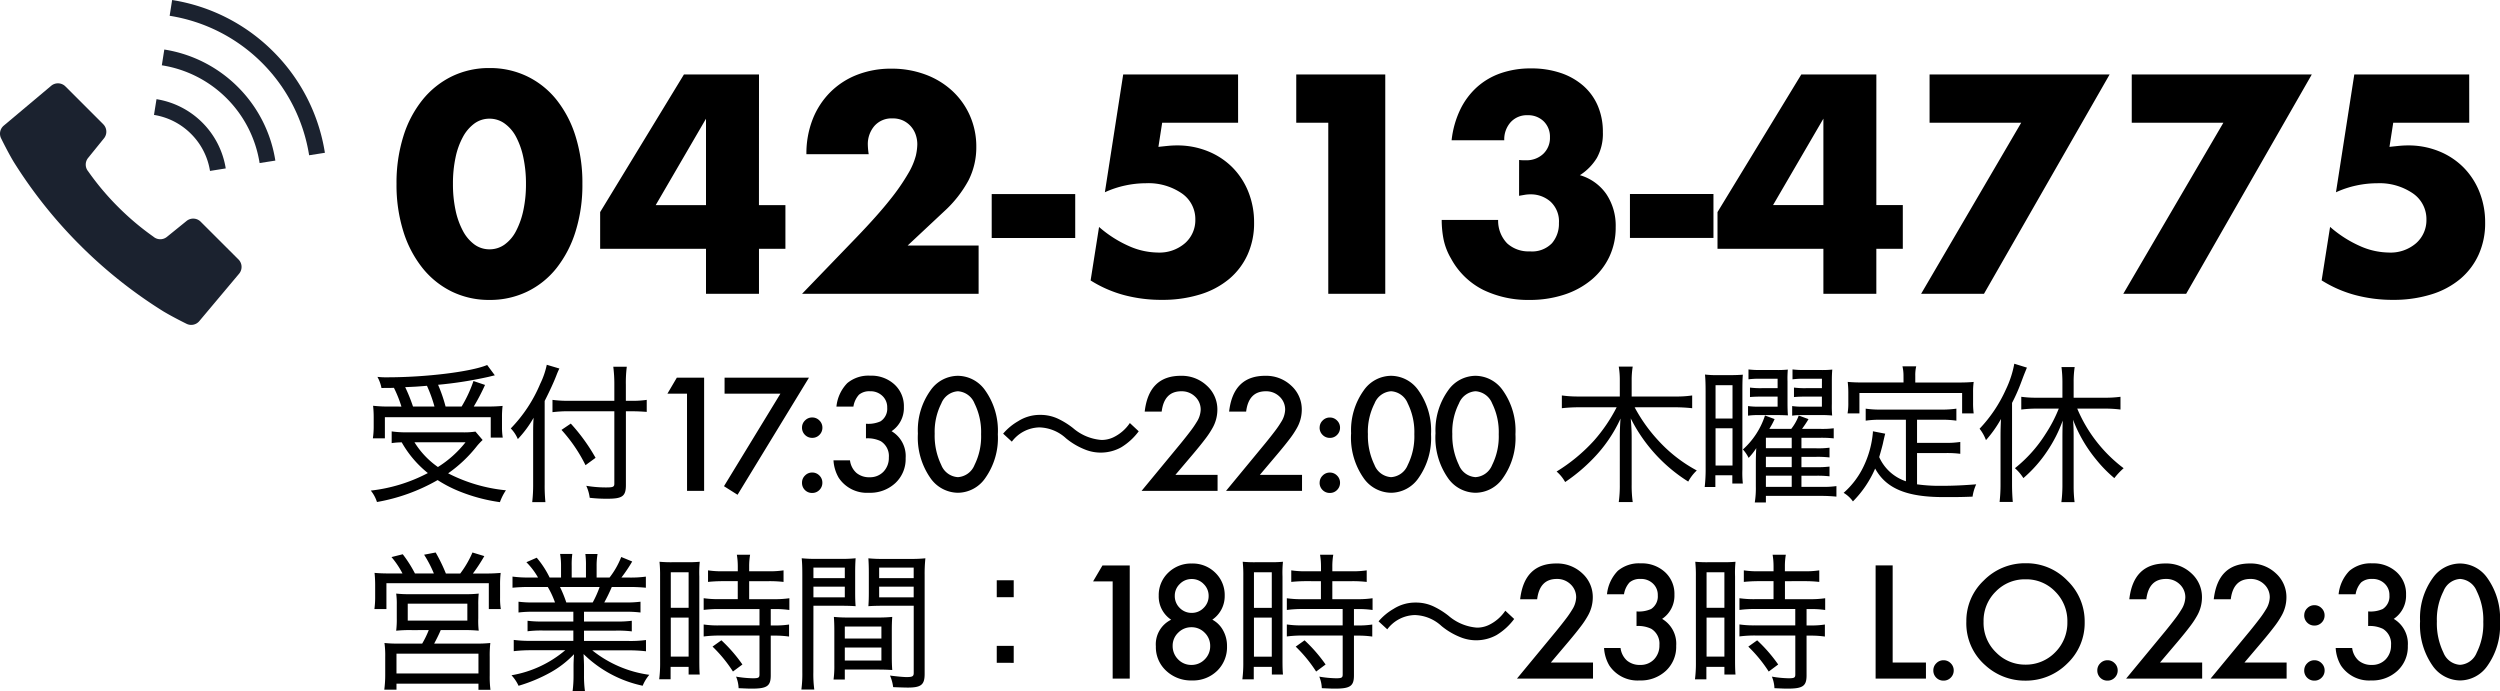
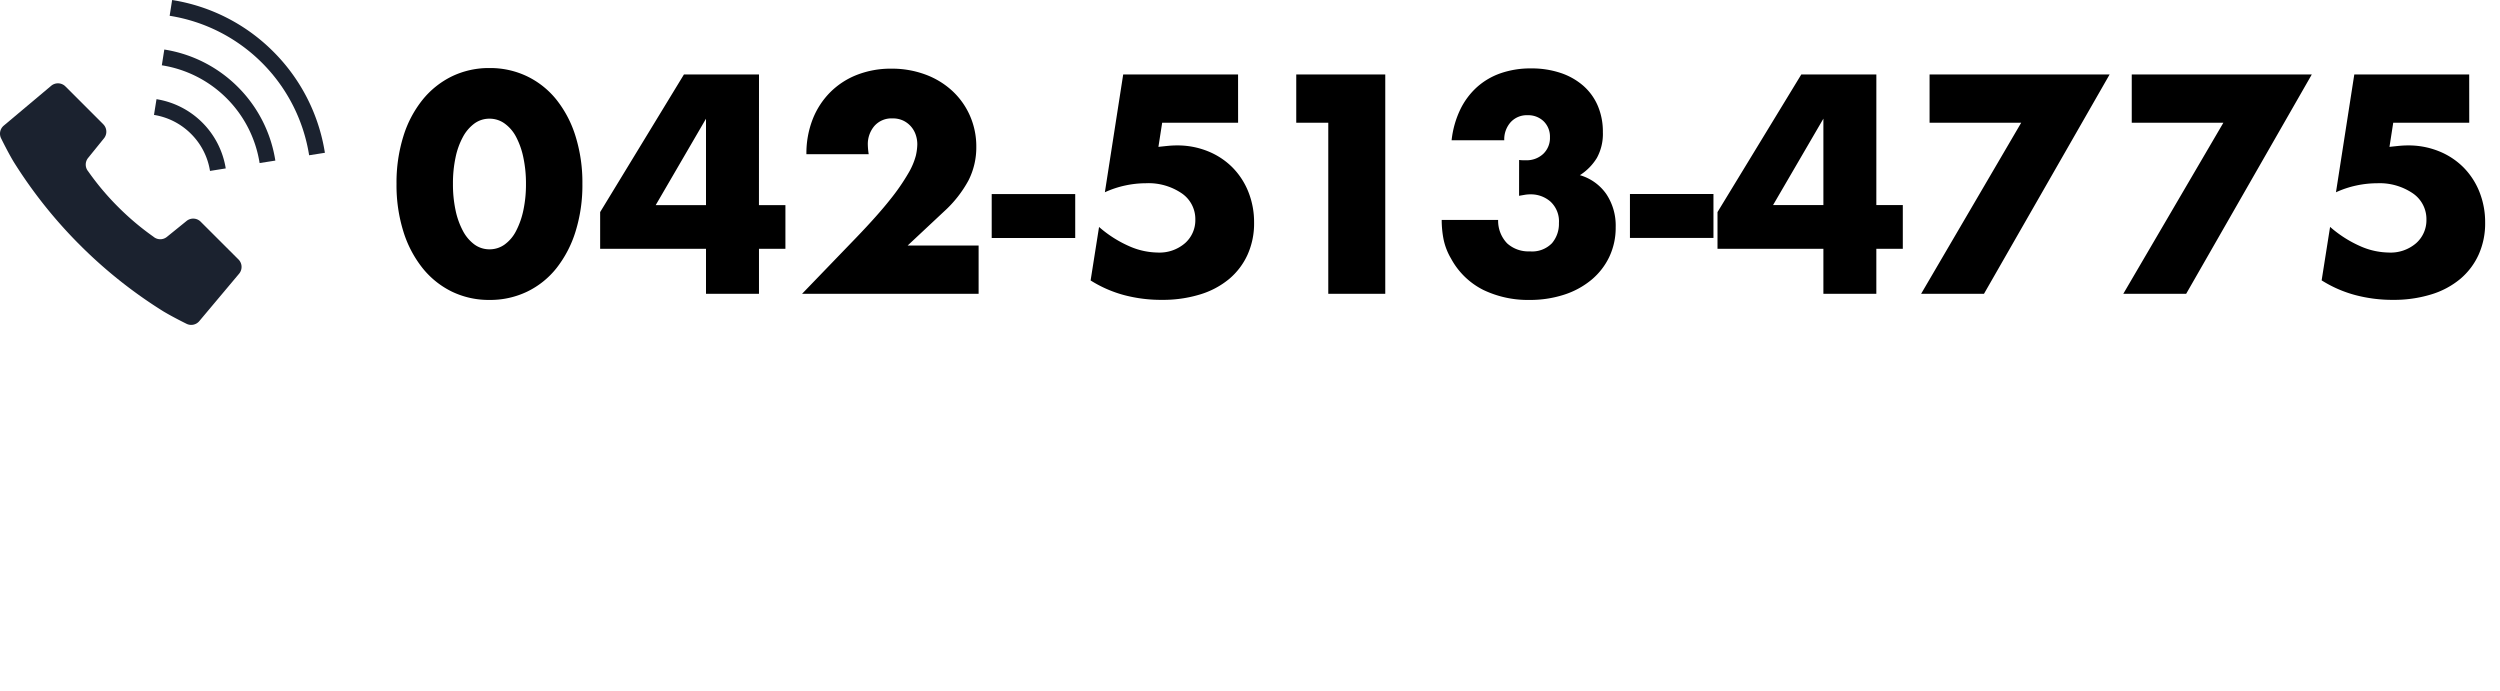
<svg xmlns="http://www.w3.org/2000/svg" width="266.413" height="73.64" viewBox="0 0 266.413 73.64">
  <defs>
    <clipPath id="clip-path">
      <rect id="長方形_33" data-name="長方形 33" width="34.623" height="34.623" fill="none" />
    </clipPath>
  </defs>
  <g id="グループ_699" data-name="グループ 699" transform="translate(-1599.365 -988.688)">
-     <path id="パス_829" data-name="パス 829" d="M3.024-8.992a14.345,14.345,0,0,1-1.9-.08,11.646,11.646,0,0,1,.064,1.248v1.056A8.739,8.739,0,0,1,1.1-5.6h1.28V-7.856h11.28V-5.68h1.28a6.925,6.925,0,0,1-.08-1.056V-7.808a9.828,9.828,0,0,1,.064-1.248,16.754,16.754,0,0,1-1.792.064h-1.28a21.831,21.831,0,0,0,1.2-2.3l-1.232-.416a13.81,13.81,0,0,1-1.264,2.72H8.848a15.71,15.71,0,0,0-.8-2.32,42.368,42.368,0,0,0,5.392-.848c.448-.112.448-.112.656-.16l-.816-1.1c-1.712.72-6.512,1.312-10.64,1.312a7.9,7.9,0,0,1-1.056-.048,4.019,4.019,0,0,1,.432,1.184c.7,0,.912,0,1.328-.016a13.033,13.033,0,0,1,.8,2Zm2.352,0a17.967,17.967,0,0,0-.832-2.064c1.1-.048,1.168-.048,2.32-.144a14.969,14.969,0,0,1,.8,2.208ZM12.032-6.32a7.868,7.868,0,0,1-1.408.08H4.72a10.913,10.913,0,0,1-1.616-.1v1.248a7.147,7.147,0,0,1,1.072-.08A11.346,11.346,0,0,0,6.96-1.9,17.16,17.16,0,0,1,.88-.032a3.749,3.749,0,0,1,.656,1.216A19.787,19.787,0,0,0,8-1.152,13.653,13.653,0,0,0,10.24.016,18.212,18.212,0,0,0,14.64,1.2a5.5,5.5,0,0,1,.64-1.264A17.082,17.082,0,0,1,9.12-1.872a14.319,14.319,0,0,0,3.1-2.944,7.2,7.2,0,0,1,.576-.608ZM10.976-5.184a11.526,11.526,0,0,1-2.944,2.64,8.956,8.956,0,0,1-2.5-2.64Zm17.088-3.3h.7c.528,0,1.072.032,1.52.064V-9.7a9.755,9.755,0,0,1-1.536.1h-.688v-1.712a13.311,13.311,0,0,1,.1-1.92H26.72a14.836,14.836,0,0,1,.112,1.9V-9.6h-4.88a12.39,12.39,0,0,1-1.712-.1v1.312a13.76,13.76,0,0,1,1.744-.1h4.848V-.768c0,.336-.144.4-.848.4A12.38,12.38,0,0,1,23.84-.544a4.364,4.364,0,0,1,.368,1.28,15.744,15.744,0,0,0,1.92.1C27.7.832,28.064.56,28.064-.624Zm-8.656-1.1c.528-1.04.992-2.048,1.248-2.72a7.514,7.514,0,0,1,.32-.736l-1.344-.4a8.5,8.5,0,0,1-.7,2.032,15.266,15.266,0,0,1-3.136,4.752,3.607,3.607,0,0,1,.752,1.136,11.76,11.76,0,0,0,1.68-2.272c-.048.688-.048,1.12-.048,1.888V-.736a16.209,16.209,0,0,1-.1,1.936h1.408a17.435,17.435,0,0,1-.08-1.9ZM21.2-6.5a16.349,16.349,0,0,1,2.56,3.76l1.072-.784a19.811,19.811,0,0,0-2.64-3.648Zm13.376-3.863H32.49l1-1.7H36.4V0h-1.82Zm9.956,0H38.579v-1.7h8.992L39.962.414,38.516-.5Zm2.3,9.484a1.036,1.036,0,0,1,.32-.758,1.045,1.045,0,0,1,.766-.32,1.045,1.045,0,0,1,.766.32A1.045,1.045,0,0,1,49-.867a1.054,1.054,0,0,1-.32.773,1.041,1.041,0,0,1-.766.313,1.05,1.05,0,0,1-.773-.312A1.06,1.06,0,0,1,46.832-.875Zm0-5.875a1.027,1.027,0,0,1,.32-.75,1.045,1.045,0,0,1,.766-.32,1.045,1.045,0,0,1,.766.32,1.045,1.045,0,0,1,.32.766,1.054,1.054,0,0,1-.32.773,1.041,1.041,0,0,1-.766.313,1.054,1.054,0,0,1-.773-.32A1.06,1.06,0,0,1,46.832-6.75ZM53.647-5.6V-7.156A3.17,3.17,0,0,0,55.2-7.414a1.6,1.6,0,0,0,.711-1.453,1.647,1.647,0,0,0-.516-1.258,1.817,1.817,0,0,0-1.32-.492,1.708,1.708,0,0,0-1.172.367,2.433,2.433,0,0,0-.594,1.266H50.5a4.179,4.179,0,0,1,1.156-2.5,3.511,3.511,0,0,1,2.445-.793,3.629,3.629,0,0,1,2.586.938,3.127,3.127,0,0,1,1,2.4,2.972,2.972,0,0,1-1.312,2.578,3.071,3.071,0,0,1,1.5,2.867A3.487,3.487,0,0,1,56.78-.836,3.924,3.924,0,0,1,53.975.2a3.6,3.6,0,0,1-3.234-1.6,4.157,4.157,0,0,1-.555-1.859h1.758a2.137,2.137,0,0,0,.684,1.34,2.1,2.1,0,0,0,1.418.465,1.966,1.966,0,0,0,1.461-.586,2.11,2.11,0,0,0,.578-1.523A1.855,1.855,0,0,0,55.217-5.3,3.211,3.211,0,0,0,53.647-5.6Zm5.534-.508a7.271,7.271,0,0,1,1.344-4.6,3.582,3.582,0,0,1,2.914-1.555,3.582,3.582,0,0,1,2.914,1.555A7.407,7.407,0,0,1,67.7-6.031a7.394,7.394,0,0,1-1.344,4.672A3.576,3.576,0,0,1,63.447.2a3.617,3.617,0,0,1-2.922-1.555A7.532,7.532,0,0,1,59.181-6.109ZM60.97-6.1a7.148,7.148,0,0,0,.7,3.336,2.039,2.039,0,0,0,1.773,1.3,2.05,2.05,0,0,0,1.773-1.3,6.816,6.816,0,0,0,.7-3.273,6.863,6.863,0,0,0-.7-3.281,2.05,2.05,0,0,0-1.773-1.3,2.046,2.046,0,0,0-1.766,1.3A6.659,6.659,0,0,0,60.97-6.1Zm8.222.854a3.768,3.768,0,0,1,2.928-1.52A4.352,4.352,0,0,1,74.968-5.6a7.529,7.529,0,0,0,2.208,1.264,4.48,4.48,0,0,0,1.488.256,4.489,4.489,0,0,0,2.176-.56,6.53,6.53,0,0,0,1.872-1.712l-.944-.88A4.43,4.43,0,0,1,79.992-5.7a2.932,2.932,0,0,1-1.248.272A5.244,5.244,0,0,1,75.72-6.688a8.269,8.269,0,0,0-1.488-.944A4.387,4.387,0,0,0,72.216-8.1a4.288,4.288,0,0,0-2.352.672,6.114,6.114,0,0,0-1.6,1.328ZM86.624-1.711h4.492V0h-8.1L87.2-5.07q.617-.758,1.035-1.312a9.977,9.977,0,0,0,.637-.93,2.613,2.613,0,0,0,.445-1.32,1.882,1.882,0,0,0-.594-1.414,2.038,2.038,0,0,0-1.469-.57q-1.828,0-2.094,2.164H83.351q.437-3.813,3.852-3.812a3.89,3.89,0,0,1,2.766,1.047,3.4,3.4,0,0,1,1.125,2.594,3.94,3.94,0,0,1-.523,1.93,9.454,9.454,0,0,1-.777,1.168q-.512.676-1.293,1.6Zm9,0h4.492V0h-8.1L96.2-5.07q.617-.758,1.035-1.312a9.977,9.977,0,0,0,.637-.93,2.613,2.613,0,0,0,.445-1.32,1.882,1.882,0,0,0-.594-1.414,2.038,2.038,0,0,0-1.469-.57q-1.828,0-2.094,2.164H92.346q.437-3.813,3.852-3.812a3.89,3.89,0,0,1,2.766,1.047,3.4,3.4,0,0,1,1.125,2.594,3.94,3.94,0,0,1-.523,1.93,9.454,9.454,0,0,1-.777,1.168q-.512.676-1.293,1.6Zm6.37.836a1.036,1.036,0,0,1,.32-.758,1.045,1.045,0,0,1,.766-.32,1.045,1.045,0,0,1,.766.32,1.045,1.045,0,0,1,.32.766,1.054,1.054,0,0,1-.32.773,1.041,1.041,0,0,1-.766.313,1.051,1.051,0,0,1-.773-.312A1.06,1.06,0,0,1,101.989-.875Zm0-5.875a1.027,1.027,0,0,1,.32-.75,1.045,1.045,0,0,1,.766-.32,1.045,1.045,0,0,1,.766.32,1.045,1.045,0,0,1,.32.766,1.054,1.054,0,0,1-.32.773,1.041,1.041,0,0,1-.766.313,1.054,1.054,0,0,1-.773-.32A1.06,1.06,0,0,1,101.989-6.75Zm3.354.641a7.271,7.271,0,0,1,1.344-4.6,3.582,3.582,0,0,1,2.914-1.555,3.582,3.582,0,0,1,2.914,1.555,7.407,7.407,0,0,1,1.344,4.68,7.394,7.394,0,0,1-1.344,4.672A3.576,3.576,0,0,1,109.609.2a3.617,3.617,0,0,1-2.922-1.555A7.532,7.532,0,0,1,105.343-6.109Zm1.789.008a7.148,7.148,0,0,0,.7,3.336,2.039,2.039,0,0,0,1.773,1.3,2.05,2.05,0,0,0,1.773-1.3,6.816,6.816,0,0,0,.7-3.273,6.863,6.863,0,0,0-.7-3.281,2.05,2.05,0,0,0-1.773-1.3,2.046,2.046,0,0,0-1.766,1.3A6.659,6.659,0,0,0,107.132-6.1Zm7.206-.008a7.271,7.271,0,0,1,1.344-4.6,3.582,3.582,0,0,1,2.914-1.555,3.582,3.582,0,0,1,2.914,1.555,7.407,7.407,0,0,1,1.344,4.68,7.394,7.394,0,0,1-1.344,4.672A3.576,3.576,0,0,1,118.6.2a3.617,3.617,0,0,1-2.922-1.555A7.532,7.532,0,0,1,114.338-6.109Zm1.789.008a7.148,7.148,0,0,0,.7,3.336,2.039,2.039,0,0,0,1.773,1.3,2.05,2.05,0,0,0,1.773-1.3,6.816,6.816,0,0,0,.7-3.273,6.863,6.863,0,0,0-.7-3.281,2.05,2.05,0,0,0-1.773-1.3,2.046,2.046,0,0,0-1.766,1.3A6.659,6.659,0,0,0,116.128-6.1Zm23.72-2.81a17.046,17.046,0,0,1,1.84.1v-1.36a11.24,11.24,0,0,1-1.84.112h-4.608v-1.712a8.593,8.593,0,0,1,.112-1.472h-1.488a8.721,8.721,0,0,1,.112,1.472v1.712h-4.384a12.22,12.22,0,0,1-1.792-.112v1.36a16.45,16.45,0,0,1,1.808-.1h4.032a17.089,17.089,0,0,1-2.4,3.536,18.294,18.294,0,0,1-4,3.312,4.089,4.089,0,0,1,.912,1.12,18.423,18.423,0,0,0,2.992-2.512,15.1,15.1,0,0,0,2.912-4.256c-.048.512-.08,1.36-.08,1.984V-.7a13.015,13.015,0,0,1-.112,1.888h1.488a12.638,12.638,0,0,1-.112-1.872V-5.744c0-.56-.032-1.232-.1-1.984a16.885,16.885,0,0,0,6.128,6.736,4.569,4.569,0,0,1,.912-1.184,15.391,15.391,0,0,1-4.016-3.1,17.012,17.012,0,0,1-2.608-3.632Zm10.064,2.3a8.118,8.118,0,0,0,.56-1.04l-1.024-.384A8.318,8.318,0,0,1,147.1-4.416a3.977,3.977,0,0,1,.608.9,7.129,7.129,0,0,0,.816-1.04c-.032.432-.048,1.088-.048,1.568V-.48a9.577,9.577,0,0,1-.112,1.712h1.184v-.7H155.4c.64,0,1.168.032,1.664.08V-.512a9.2,9.2,0,0,1-1.552.08h-2.176V-1.616h1.536a10.97,10.97,0,0,1,1.456.064v-1.04a10.076,10.076,0,0,1-1.456.064h-1.536v-1.1h1.536a10.97,10.97,0,0,1,1.456.064v-1.04a9.652,9.652,0,0,1-1.456.064h-1.536v-1.12h2.032a11.41,11.41,0,0,1,1.408.064V-6.672a9.84,9.84,0,0,1-1.424.064H153.4c.272-.384.464-.656.688-1.04l-1.04-.384a5.184,5.184,0,0,1-.8,1.424Zm-.368,2.064v-1.12H152.3v1.12Zm0,.912H152.3v1.1h-2.752Zm0,2.016H152.3V-.432h-2.752Zm1.248-9.328h-1.712a8.376,8.376,0,0,1-1.232-.064V-10c.32-.032.736-.048,1.232-.048h1.712v1.072h-1.984a7.438,7.438,0,0,1-1.168-.064v1.024a7.976,7.976,0,0,1,1.168-.064h1.952c.368,0,.768.016,1.136.032-.032-.256-.048-.8-.048-1.264v-2.352a10.943,10.943,0,0,1,.032-1.264,10.119,10.119,0,0,1-1.152.048h-1.792a9.827,9.827,0,0,1-1.248-.064v1.056a8.072,8.072,0,0,1,1.136-.064h1.968Zm4.72,0h-1.728a8.619,8.619,0,0,1-1.248-.064V-10q.5-.048,1.248-.048h1.728v1.072h-1.984a7.156,7.156,0,0,1-1.184-.064v1.024a6.6,6.6,0,0,1,.992-.064h2.1a11.674,11.674,0,0,1,1.168.048,11.784,11.784,0,0,1-.032-1.264V-11.68c0-.56.016-.9.048-1.248a10.444,10.444,0,0,1-1.168.048h-1.824a9.666,9.666,0,0,1-1.248-.064v1.056a8.165,8.165,0,0,1,1.152-.064h1.984ZM143.127-2.432a16.931,16.931,0,0,1-.1,2.016h1.136V-1.664h1.808v.88h1.12a10.584,10.584,0,0,1-.048-1.488v-8.336c0-.976.016-1.424.048-1.776-.416.032-.848.048-1.408.048h-1.248a10.227,10.227,0,0,1-1.376-.064c.048.544.064,1.008.064,1.872Zm1.056-8.832h1.808v3.552h-1.808Zm0,4.592h1.808V-2.7h-1.808Zm20.288,5.648A4.769,4.769,0,0,1,161.623-3.6c.176-.608.4-1.408.432-1.632.144-.624.144-.624.208-.864l-1.312-.256v.112a10.386,10.386,0,0,1-1.008,3.664A8.741,8.741,0,0,1,157.831.208a3.256,3.256,0,0,1,.992.912,11.4,11.4,0,0,0,2.368-3.5c1.168,2.128,3.36,3.04,7.28,3.04,1.52,0,1.9,0,3.1-.048A4.815,4.815,0,0,1,171.959-.7c-1.408.112-2.512.16-3.712.16a17.266,17.266,0,0,1-2.592-.16V-4.032h3.056a10.7,10.7,0,0,1,1.552.08V-5.216a9.7,9.7,0,0,1-1.552.1h-3.056V-7.584h2.592a10.529,10.529,0,0,1,1.6.1v-1.28a10.676,10.676,0,0,1-1.6.1h-6.48a10.3,10.3,0,0,1-1.584-.1v1.28a10.442,10.442,0,0,1,1.584-.1h2.7Zm-.256-10.528h-4.3c-.624,0-1.12-.016-1.648-.064a10.556,10.556,0,0,1,.064,1.1V-9.44a6.451,6.451,0,0,1-.08,1.184h1.264v-2.176h10.944v2.176h1.232a8.406,8.406,0,0,1-.064-1.168v-1.088a7.745,7.745,0,0,1,.064-1.1c-.544.048-1.024.064-1.648.064h-4.576v-.72a4.071,4.071,0,0,1,.1-1.008H164.1a4.423,4.423,0,0,1,.112,1.008Zm16.544,2.784a15.064,15.064,0,0,1-1.408,2.7,14.613,14.613,0,0,1-3.264,3.648,4.878,4.878,0,0,1,.9,1.056,13.932,13.932,0,0,0,2.544-2.88,14.7,14.7,0,0,0,1.648-3.248c-.016.528-.032,1.168-.032,1.776V-.48a14.1,14.1,0,0,1-.112,1.68h1.408a13.5,13.5,0,0,1-.1-1.7V-5.824c0-.736-.016-1.168-.064-1.76a15,15,0,0,0,2.448,4.224,14.181,14.181,0,0,0,1.952,2,7.5,7.5,0,0,1,.992-1.056,15.415,15.415,0,0,1-4.944-6.352h2.944a12.448,12.448,0,0,1,1.664.1v-1.36a12.536,12.536,0,0,1-1.68.1h-3.312v-1.7a9.91,9.91,0,0,1,.112-1.568h-1.408a12.89,12.89,0,0,1,.1,1.568v1.7h-2.736a12.028,12.028,0,0,1-1.648-.1v1.36a12.533,12.533,0,0,1,1.648-.1ZM174.551-.72a16.2,16.2,0,0,1-.1,1.9h1.408c-.048-.56-.08-1.184-.08-1.872V-9.376a18.85,18.85,0,0,0,.976-2.208c.288-.768.288-.768.608-1.552l-1.344-.416a10.789,10.789,0,0,1-.9,2.752,14.944,14.944,0,0,1-2.8,4.176A4.431,4.431,0,0,1,173-5.408a12.6,12.6,0,0,0,1.6-2.256c-.032.72-.048,1.168-.048,1.9Z" transform="translate(1638 1041)" />
-     <path id="パス_830" data-name="パス 830" d="M3.024-11.2c-.768,0-1.216-.016-1.744-.064a13.2,13.2,0,0,1,.064,1.376v1.312a9.336,9.336,0,0,1-.08,1.168h1.28V-10.16H13.456v2.752h1.28a6.889,6.889,0,0,1-.08-1.184V-9.9a10.578,10.578,0,0,1,.064-1.36,17.442,17.442,0,0,1-1.76.064h-1.2a17.773,17.773,0,0,0,1.216-1.856l-1.264-.384a10.526,10.526,0,0,1-1.3,2.24H8.88a17.97,17.97,0,0,0-1.088-2.24L6.56-13.2a12.556,12.556,0,0,1,1.04,2H5.584a13.314,13.314,0,0,0-1.3-2.048l-1.2.3A9.211,9.211,0,0,1,4.256-11.2ZM7.056-5.168a10.092,10.092,0,0,1-.7,1.44h-2.5a12.6,12.6,0,0,1-1.52-.064,10.1,10.1,0,0,1,.08,1.52v1.9a11.885,11.885,0,0,1-.1,1.552h1.3V.544h8.736V1.2h1.28a10.7,10.7,0,0,1-.08-1.552v-1.92a12.265,12.265,0,0,1,.064-1.52,12.473,12.473,0,0,1-1.5.064H7.632c.192-.352.5-.96.7-1.44H10.7a16.127,16.127,0,0,1,1.68.064,9.089,9.089,0,0,1-.048-1.328V-7.84a10.652,10.652,0,0,1,.048-1.216,12.21,12.21,0,0,1-1.424.064H5.04a12.624,12.624,0,0,1-1.456-.064,7.767,7.767,0,0,1,.064,1.2v1.424A9.888,9.888,0,0,1,3.584-5.1a13.9,13.9,0,0,1,1.7-.064ZM4.816-7.984h6.352v1.808H4.816Zm-1.2,5.328h8.736V-.544H3.616ZM22.464-7.12v1.04h-3.2a12.106,12.106,0,0,1-1.68-.08v1.12a11.691,11.691,0,0,1,1.68-.08h3.2v1.1H17.936a12.764,12.764,0,0,1-1.824-.1v1.2a15.613,15.613,0,0,1,1.84-.1H21.6A11.938,11.938,0,0,1,15.872-.352a4.168,4.168,0,0,1,.752,1.12A16.558,16.558,0,0,0,20.032-.656a10.524,10.524,0,0,0,2.5-1.936c-.032.576-.048.928-.048,1.28v.976a12.448,12.448,0,0,1-.1,1.664H23.7A11.707,11.707,0,0,1,23.6-.32v-.992c0-.336-.016-.656-.048-1.3a12.776,12.776,0,0,0,6.3,3.376A4.288,4.288,0,0,1,30.56-.4a12.4,12.4,0,0,1-6.08-2.608h3.9a15.519,15.519,0,0,1,1.824.1v-1.2a12.266,12.266,0,0,1-1.84.1H23.6v-1.1h3.392a11.94,11.94,0,0,1,1.7.08V-6.16a11.8,11.8,0,0,1-1.7.08H23.6V-7.12h4.32a12.079,12.079,0,0,1,1.7.08V-8.192a11.668,11.668,0,0,1-1.7.08H25.76a17.557,17.557,0,0,0,.8-1.648h1.808a17.867,17.867,0,0,1,1.824.08v-1.184a12.307,12.307,0,0,1-1.776.1h-.832a15.787,15.787,0,0,0,1.152-1.712l-1.168-.48a8.726,8.726,0,0,1-1.248,2.192H24.944v-1.2a7.219,7.219,0,0,1,.1-1.312h-1.3A8.83,8.83,0,0,1,23.808-12v1.232h-1.52V-12a8.417,8.417,0,0,1,.064-1.28h-1.3a7.467,7.467,0,0,1,.1,1.312v1.2H19.936A9.937,9.937,0,0,0,18.56-12.88l-1.1.48A7.647,7.647,0,0,1,18.7-10.768h-.928a12.561,12.561,0,0,1-1.792-.1V-9.68a18.1,18.1,0,0,1,1.824-.08h1.936a9.212,9.212,0,0,1,.768,1.648H18.3a11.422,11.422,0,0,1-1.68-.08V-7.04a11.966,11.966,0,0,1,1.68-.08Zm-.752-.992A12.753,12.753,0,0,0,21.04-9.76h4.224a10.8,10.8,0,0,1-.736,1.648Zm18.272-2.272v1.92H38a10.945,10.945,0,0,1-1.648-.1v1.248A12.362,12.362,0,0,1,38-7.408h4.3v1.744H38a10.239,10.239,0,0,1-1.648-.1v1.28a12.625,12.625,0,0,1,1.632-.1H42.3V-.448c0,.352-.1.416-.72.416a11.507,11.507,0,0,1-1.776-.176,3.578,3.578,0,0,1,.272,1.232c1.04.048,1.152.048,1.408.048C43.1,1.072,43.5.8,43.5-.336v-4.24h.4a10.125,10.125,0,0,1,1.552.1V-5.76a9.3,9.3,0,0,1-1.552.1h-.4V-7.408h.432a10.125,10.125,0,0,1,1.552.1V-8.56a10.8,10.8,0,0,1-1.648.1H41.2v-1.92h2.128a13.3,13.3,0,0,1,1.536.08v-1.232a10.125,10.125,0,0,1-1.552.1H41.2v-.5a7.262,7.262,0,0,1,.1-1.264H39.888a7.664,7.664,0,0,1,.1,1.264v.5H38.368a10.125,10.125,0,0,1-1.552-.1V-10.3a14.669,14.669,0,0,1,1.584-.08Zm-8.272,8.7a13.5,13.5,0,0,1-.1,1.76h1.216V-1.248h1.92v.816h1.184C35.9-.784,35.888-1.2,35.888-2v-8.88a11.576,11.576,0,0,1,.048-1.568,13.8,13.8,0,0,1-1.424.048H33.1a13.605,13.605,0,0,1-1.456-.048,13.731,13.731,0,0,1,.064,1.552Zm1.136-9.648h1.9v3.792h-1.9Zm0,4.832h1.9v4.16h-1.9ZM40.48-1.5A15.988,15.988,0,0,0,38.24-4.08l-.944.672A14.752,14.752,0,0,1,39.472-.752ZM48.048-7.76H50.96c.64,0,1.136.016,1.584.048-.032-.416-.048-.8-.048-1.456V-11.3c0-.624.016-1.04.048-1.52a14.038,14.038,0,0,1-1.632.064H48.464a14.67,14.67,0,0,1-1.664-.064c.048.512.064.976.064,1.776V-.688a12.667,12.667,0,0,1-.1,1.856h1.376a12.12,12.12,0,0,1-.1-1.84Zm0-4.064h3.344v1.12H48.048Zm0,2.032h3.344v1.136H48.048ZM59.9-11.056a15.31,15.31,0,0,1,.08-1.76,14.81,14.81,0,0,1-1.68.064H55.536a14.039,14.039,0,0,1-1.632-.064c.032.48.048.96.048,1.52v2.128c0,.608-.016,1.008-.048,1.456.416-.032.96-.048,1.584-.048h3.248V-.608c0,.368-.128.448-.768.448-.336,0-.992-.064-1.76-.16A4.465,4.465,0,0,1,56.544.912C56.864.928,57.76.96,58.1.96,59.536.96,59.9.656,59.9-.5Zm-4.848-.768h3.68v1.12h-3.68Zm0,2.032h3.68v1.136h-3.68ZM56.4-5.1c0-.608.016-1.04.048-1.472a13.731,13.731,0,0,1-1.552.064h-3.1a14.043,14.043,0,0,1-1.568-.064c.032.464.048.912.048,1.472V-1.44A10.462,10.462,0,0,1,50.192.1h1.2V-.96h3.456c.672,0,1.1.016,1.6.048-.032-.416-.048-.832-.048-1.44Zm-5.008-.448h3.9v1.28h-3.9Zm0,2.24h3.9V-1.92h-3.9Zm18-7.168H67.584v1.808h1.808Zm0,8.8V-3.488H67.584V-1.68Zm10.544-8.679H77.85l1-1.7h2.906V0h-1.82Zm6.237,4.086a2.965,2.965,0,0,1-1.328-2.555,3.29,3.29,0,0,1,1.008-2.453,3.483,3.483,0,0,1,2.523-.984,3.42,3.42,0,0,1,2.5.984,3.3,3.3,0,0,1,1,2.461,3.033,3.033,0,0,1-1.32,2.539A2.8,2.8,0,0,1,91.7-5.141a3.382,3.382,0,0,1,.422,1.688A3.512,3.512,0,0,1,91.072-.828,3.673,3.673,0,0,1,88.392.2,3.844,3.844,0,0,1,85.634-.836,3.414,3.414,0,0,1,84.54-3.43,2.908,2.908,0,0,1,86.173-6.273Zm.383-2.562a1.761,1.761,0,0,0,.523,1.3,1.746,1.746,0,0,0,1.281.531,1.737,1.737,0,0,0,1.273-.531,1.737,1.737,0,0,0,.531-1.273,1.737,1.737,0,0,0-.531-1.273,1.737,1.737,0,0,0-1.273-.531,1.737,1.737,0,0,0-1.273.531A1.71,1.71,0,0,0,86.556-8.836Zm-.227,5.344a2,2,0,0,0,.578,1.438,1.923,1.923,0,0,0,1.422.594,1.927,1.927,0,0,0,1.414-.586,1.953,1.953,0,0,0,.586-1.422,1.936,1.936,0,0,0-.586-1.422,1.927,1.927,0,0,0-1.414-.586,1.944,1.944,0,0,0-1.414.586A1.909,1.909,0,0,0,86.329-3.492Zm15.8-6.892v1.92h-1.984a10.945,10.945,0,0,1-1.648-.1v1.248a12.362,12.362,0,0,1,1.648-.1h4.3v1.744h-4.3a10.239,10.239,0,0,1-1.648-.1v1.28a12.625,12.625,0,0,1,1.632-.1h4.32V-.448c0,.352-.1.416-.72.416a11.507,11.507,0,0,1-1.776-.176,3.578,3.578,0,0,1,.272,1.232c1.04.048,1.152.048,1.408.048,1.616,0,2.016-.272,2.016-1.408v-4.24h.4a10.125,10.125,0,0,1,1.552.1V-5.76a9.3,9.3,0,0,1-1.552.1h-.4V-7.408h.432a10.125,10.125,0,0,1,1.552.1V-8.56a10.8,10.8,0,0,1-1.648.1h-2.64v-1.92h2.128a13.3,13.3,0,0,1,1.536.08v-1.232a10.125,10.125,0,0,1-1.552.1h-2.112v-.5a7.262,7.262,0,0,1,.1-1.264h-1.408a7.664,7.664,0,0,1,.1,1.264v.5h-1.616a10.124,10.124,0,0,1-1.552-.1V-10.3a14.669,14.669,0,0,1,1.584-.08Zm-8.272,8.7a13.5,13.5,0,0,1-.1,1.76h1.216V-1.248H96.9v.816h1.184C98.051-.784,98.035-1.2,98.035-2v-8.88a11.577,11.577,0,0,1,.048-1.568,13.8,13.8,0,0,1-1.424.048H95.251a13.605,13.605,0,0,1-1.456-.048,13.73,13.73,0,0,1,.064,1.552Zm1.136-9.648h1.9v3.792h-1.9Zm0,4.832h1.9v4.16h-1.9ZM102.627-1.5a15.988,15.988,0,0,0-2.24-2.576l-.944.672a14.752,14.752,0,0,1,2.176,2.656ZM109.2-5.248a3.768,3.768,0,0,1,2.928-1.52A4.352,4.352,0,0,1,114.979-5.6a7.529,7.529,0,0,0,2.208,1.264,4.48,4.48,0,0,0,1.488.256,4.489,4.489,0,0,0,2.176-.56,6.53,6.53,0,0,0,1.872-1.712l-.944-.88A4.43,4.43,0,0,1,120-5.7a2.932,2.932,0,0,1-1.248.272,5.244,5.244,0,0,1-3.024-1.264,8.269,8.269,0,0,0-1.488-.944,4.387,4.387,0,0,0-2.016-.464,4.288,4.288,0,0,0-2.352.672,6.114,6.114,0,0,0-1.6,1.328Zm17.432,3.537h4.492V0h-8.1l4.188-5.07q.617-.758,1.035-1.312a9.977,9.977,0,0,0,.637-.93,2.613,2.613,0,0,0,.445-1.32,1.882,1.882,0,0,0-.594-1.414,2.038,2.038,0,0,0-1.469-.57q-1.828,0-2.094,2.164h-1.812q.437-3.813,3.852-3.812a3.89,3.89,0,0,1,2.766,1.047A3.4,3.4,0,0,1,131.1-8.625a3.94,3.94,0,0,1-.523,1.93,9.454,9.454,0,0,1-.777,1.168q-.512.676-1.293,1.6ZM135.762-5.6V-7.156a3.17,3.17,0,0,0,1.555-.258,1.6,1.6,0,0,0,.711-1.453,1.647,1.647,0,0,0-.516-1.258,1.817,1.817,0,0,0-1.32-.492,1.708,1.708,0,0,0-1.172.367,2.433,2.433,0,0,0-.594,1.266h-1.812a4.179,4.179,0,0,1,1.156-2.5,3.511,3.511,0,0,1,2.445-.793,3.629,3.629,0,0,1,2.586.938,3.127,3.127,0,0,1,1,2.4,2.972,2.972,0,0,1-1.312,2.578,3.071,3.071,0,0,1,1.5,2.867A3.487,3.487,0,0,1,138.9-.836,3.924,3.924,0,0,1,136.091.2a3.6,3.6,0,0,1-3.234-1.6,4.157,4.157,0,0,1-.555-1.859h1.758a2.137,2.137,0,0,0,.684,1.34,2.1,2.1,0,0,0,1.418.465,1.966,1.966,0,0,0,1.461-.586A2.11,2.11,0,0,0,138.2-3.57a1.855,1.855,0,0,0-.867-1.734A3.211,3.211,0,0,0,135.762-5.6Zm14.6-4.782v1.92h-1.984a10.945,10.945,0,0,1-1.648-.1v1.248a12.361,12.361,0,0,1,1.648-.1h4.3v1.744h-4.3a10.239,10.239,0,0,1-1.648-.1v1.28a12.625,12.625,0,0,1,1.632-.1h4.32V-.448c0,.352-.1.416-.72.416a11.507,11.507,0,0,1-1.776-.176,3.577,3.577,0,0,1,.272,1.232c1.04.048,1.152.048,1.408.048,1.616,0,2.016-.272,2.016-1.408v-4.24h.4a10.125,10.125,0,0,1,1.552.1V-5.76a9.3,9.3,0,0,1-1.552.1h-.4V-7.408h.432a10.125,10.125,0,0,1,1.552.1V-8.56a10.8,10.8,0,0,1-1.648.1h-2.64v-1.92H153.7a13.3,13.3,0,0,1,1.536.08v-1.232a10.124,10.124,0,0,1-1.552.1h-2.112v-.5a7.263,7.263,0,0,1,.1-1.264h-1.408a7.663,7.663,0,0,1,.1,1.264v.5h-1.616a10.125,10.125,0,0,1-1.552-.1V-10.3a14.669,14.669,0,0,1,1.584-.08Zm-8.272,8.7a13.5,13.5,0,0,1-.1,1.76h1.216V-1.248h1.92v.816h1.184c-.032-.352-.048-.768-.048-1.568v-8.88a11.575,11.575,0,0,1,.048-1.568,13.8,13.8,0,0,1-1.424.048h-1.408a13.6,13.6,0,0,1-1.456-.048,13.734,13.734,0,0,1,.064,1.552Zm1.136-9.648h1.9v3.792h-1.9Zm0,4.832h1.9v4.16h-1.9ZM150.857-1.5a15.988,15.988,0,0,0-2.24-2.576l-.944.672a14.751,14.751,0,0,1,2.176,2.656Zm12.2-10.559V-1.711h3.547V0H161.24V-12.062ZM167.391-.875a1.036,1.036,0,0,1,.32-.758,1.045,1.045,0,0,1,.766-.32,1.045,1.045,0,0,1,.766.32,1.045,1.045,0,0,1,.32.766,1.054,1.054,0,0,1-.32.773,1.041,1.041,0,0,1-.766.313,1.05,1.05,0,0,1-.773-.312A1.06,1.06,0,0,1,167.391-.875Zm3.518-5.211a5.908,5.908,0,0,1,1.867-4.375,6.146,6.146,0,0,1,4.469-1.828,6.031,6.031,0,0,1,4.422,1.844,6.028,6.028,0,0,1,1.852,4.43A5.931,5.931,0,0,1,181.659-1.6a6.223,6.223,0,0,1-4.508,1.82,6.224,6.224,0,0,1-4.2-1.617A5.927,5.927,0,0,1,170.909-6.086Zm1.836.023a4.36,4.36,0,0,0,1.344,3.289,4.313,4.313,0,0,0,3.086,1.289,4.341,4.341,0,0,0,3.2-1.312,4.442,4.442,0,0,0,1.3-3.234,4.42,4.42,0,0,0-1.289-3.234,4.256,4.256,0,0,0-3.172-1.312,4.3,4.3,0,0,0-3.18,1.313A4.352,4.352,0,0,0,172.745-6.062Zm12.12,5.188a1.036,1.036,0,0,1,.32-.758,1.045,1.045,0,0,1,.766-.32,1.045,1.045,0,0,1,.766.32,1.045,1.045,0,0,1,.32.766,1.054,1.054,0,0,1-.32.773,1.041,1.041,0,0,1-.766.313,1.05,1.05,0,0,1-.773-.312A1.06,1.06,0,0,1,184.865-.875Zm6.682-.836h4.492V0h-8.1l4.188-5.07q.617-.758,1.035-1.312a9.977,9.977,0,0,0,.637-.93,2.613,2.613,0,0,0,.445-1.32,1.882,1.882,0,0,0-.594-1.414,2.038,2.038,0,0,0-1.469-.57q-1.828,0-2.094,2.164h-1.812q.438-3.813,3.852-3.812a3.89,3.89,0,0,1,2.766,1.047,3.4,3.4,0,0,1,1.125,2.594,3.94,3.94,0,0,1-.523,1.93,9.454,9.454,0,0,1-.777,1.168q-.512.676-1.293,1.6Zm9,0h4.492V0h-8.1l4.188-5.07q.617-.758,1.035-1.312a9.977,9.977,0,0,0,.637-.93,2.613,2.613,0,0,0,.445-1.32,1.882,1.882,0,0,0-.594-1.414,2.038,2.038,0,0,0-1.469-.57q-1.828,0-2.094,2.164h-1.812q.438-3.813,3.852-3.812a3.89,3.89,0,0,1,2.766,1.047,3.4,3.4,0,0,1,1.125,2.594,3.94,3.94,0,0,1-.523,1.93,9.454,9.454,0,0,1-.777,1.168q-.512.676-1.293,1.6Zm6.37.836a1.036,1.036,0,0,1,.32-.758,1.045,1.045,0,0,1,.766-.32,1.045,1.045,0,0,1,.766.32,1.045,1.045,0,0,1,.32.766,1.054,1.054,0,0,1-.32.773A1.041,1.041,0,0,1,208,.219a1.05,1.05,0,0,1-.773-.312A1.06,1.06,0,0,1,206.913-.875Zm0-5.875a1.027,1.027,0,0,1,.32-.75A1.045,1.045,0,0,1,208-7.82a1.045,1.045,0,0,1,.766.32,1.045,1.045,0,0,1,.32.766,1.054,1.054,0,0,1-.32.773,1.041,1.041,0,0,1-.766.313,1.054,1.054,0,0,1-.773-.32A1.06,1.06,0,0,1,206.913-6.75ZM213.728-5.6V-7.156a3.17,3.17,0,0,0,1.555-.258,1.6,1.6,0,0,0,.711-1.453,1.647,1.647,0,0,0-.516-1.258,1.817,1.817,0,0,0-1.32-.492,1.708,1.708,0,0,0-1.172.367,2.433,2.433,0,0,0-.594,1.266H210.58a4.179,4.179,0,0,1,1.156-2.5,3.511,3.511,0,0,1,2.445-.793,3.629,3.629,0,0,1,2.586.938,3.127,3.127,0,0,1,1,2.4,2.972,2.972,0,0,1-1.312,2.578,3.071,3.071,0,0,1,1.5,2.867,3.487,3.487,0,0,1-1.094,2.656A3.924,3.924,0,0,1,214.056.2a3.6,3.6,0,0,1-3.234-1.6,4.157,4.157,0,0,1-.555-1.859h1.758a2.137,2.137,0,0,0,.684,1.34,2.1,2.1,0,0,0,1.418.465,1.966,1.966,0,0,0,1.461-.586,2.11,2.11,0,0,0,.578-1.523A1.855,1.855,0,0,0,215.3-5.3,3.211,3.211,0,0,0,213.728-5.6Zm5.534-.508a7.271,7.271,0,0,1,1.344-4.6,3.582,3.582,0,0,1,2.914-1.555,3.582,3.582,0,0,1,2.914,1.555,7.407,7.407,0,0,1,1.344,4.68,7.394,7.394,0,0,1-1.344,4.672A3.576,3.576,0,0,1,223.528.2a3.617,3.617,0,0,1-2.922-1.555A7.532,7.532,0,0,1,219.262-6.109Zm1.789.008a7.148,7.148,0,0,0,.7,3.336,2.039,2.039,0,0,0,1.773,1.3,2.05,2.05,0,0,0,1.773-1.3,6.816,6.816,0,0,0,.7-3.273,6.863,6.863,0,0,0-.7-3.281,2.05,2.05,0,0,0-1.773-1.3,2.046,2.046,0,0,0-1.766,1.3A6.659,6.659,0,0,0,221.051-6.1Z" transform="translate(1638 1061)" />
    <g id="グループ_16" data-name="グループ 16" transform="translate(46 3)">
      <path id="パス_828" data-name="パス 828" d="M6.634-11.718A13.182,13.182,0,0,0,6.913-8.9,8.206,8.206,0,0,0,7.7-6.7,4.256,4.256,0,0,0,8.928-5.254a2.7,2.7,0,0,0,1.612.511,2.719,2.719,0,0,0,1.6-.511A4.04,4.04,0,0,0,13.361-6.7a8.579,8.579,0,0,0,.775-2.2,13.182,13.182,0,0,0,.279-2.821,13.24,13.24,0,0,0-.279-2.806,8.306,8.306,0,0,0-.775-2.2,4.073,4.073,0,0,0-1.225-1.426,2.719,2.719,0,0,0-1.6-.512,2.7,2.7,0,0,0-1.612.512A4.3,4.3,0,0,0,7.7-16.725a7.953,7.953,0,0,0-.791,2.2A13.24,13.24,0,0,0,6.634-11.718Zm-6.014,0a16.589,16.589,0,0,1,.729-5.068,11.708,11.708,0,0,1,2.046-3.891,9.23,9.23,0,0,1,3.131-2.5,9.043,9.043,0,0,1,4.014-.883,9.072,9.072,0,0,1,4,.883,9.036,9.036,0,0,1,3.131,2.5A11.875,11.875,0,0,1,19.7-16.786a16.589,16.589,0,0,1,.728,5.068A16.589,16.589,0,0,1,19.7-6.649,12.062,12.062,0,0,1,17.67-2.743,8.963,8.963,0,0,1,14.539-.233a9.072,9.072,0,0,1-4,.883A9.043,9.043,0,0,1,6.526-.233,9.153,9.153,0,0,1,3.395-2.743,11.89,11.89,0,0,1,1.349-6.649,16.589,16.589,0,0,1,.62-11.718ZM33.6-9.455v-9.207L28.241-9.455Zm5.642,0h2.821V-4.8H39.246V0H33.6V-4.8H22.32V-8.711l8.928-14.663h8ZM62.651,0H43.834l5.8-6.014q2.294-2.387,3.6-4.045a22.272,22.272,0,0,0,1.938-2.806,7.373,7.373,0,0,0,.791-1.86,5.85,5.85,0,0,0,.155-1.209,3.125,3.125,0,0,0-.171-1.023,2.606,2.606,0,0,0-.511-.884,2.575,2.575,0,0,0-.822-.62,2.572,2.572,0,0,0-1.132-.233,2.426,2.426,0,0,0-1.937.806,2.97,2.97,0,0,0-.7,2.015,7.608,7.608,0,0,0,.093.992H44.3a9.975,9.975,0,0,1,.667-3.72,8.437,8.437,0,0,1,1.875-2.883,8.283,8.283,0,0,1,2.868-1.86,9.886,9.886,0,0,1,3.642-.651,10.235,10.235,0,0,1,3.612.62,8.629,8.629,0,0,1,2.868,1.736,7.971,7.971,0,0,1,1.891,2.65,8.112,8.112,0,0,1,.682,3.333,7.764,7.764,0,0,1-.822,3.549,12.5,12.5,0,0,1-2.619,3.333L55.087-5.146h7.564Zm1.395-10.633h8.9v4.681h-8.9Zm26.257-7.6H82.212l-.4,2.573q.558-.062,1.023-.108t.961-.047a8.612,8.612,0,0,1,3.286.62,7.8,7.8,0,0,1,2.6,1.705,7.8,7.8,0,0,1,1.705,2.6,8.7,8.7,0,0,1,.62,3.317,8.079,8.079,0,0,1-.7,3.41,7.349,7.349,0,0,1-1.968,2.589,8.874,8.874,0,0,1-3.1,1.643,13.531,13.531,0,0,1-4.061.573A15.43,15.43,0,0,1,78.167.139a13.011,13.011,0,0,1-3.581-1.565l.9-5.7A12.478,12.478,0,0,0,78.647-5.1a7.732,7.732,0,0,0,3.069.7A4.157,4.157,0,0,0,84.661-5.41a3.268,3.268,0,0,0,1.085-2.5,3.322,3.322,0,0,0-1.457-2.806,6.29,6.29,0,0,0-3.813-1.069,10.628,10.628,0,0,0-2.17.233,10.372,10.372,0,0,0-2.2.728l1.953-12.555H90.3Zm9.61,0H96.5v-5.146h9.486V0H99.913Zm20.336,3.968a3.467,3.467,0,0,0,.419.031h.295a2.579,2.579,0,0,0,1.86-.682,2.336,2.336,0,0,0,.713-1.767,2.277,2.277,0,0,0-.667-1.7,2.359,2.359,0,0,0-1.72-.651,2.323,2.323,0,0,0-1.8.744,2.733,2.733,0,0,0-.682,1.922h-5.611a10.056,10.056,0,0,1,.914-3.255,7.8,7.8,0,0,1,1.783-2.4,7.434,7.434,0,0,1,2.542-1.488,9.679,9.679,0,0,1,3.224-.511,9.716,9.716,0,0,1,3.146.48,7.083,7.083,0,0,1,2.418,1.364,5.94,5.94,0,0,1,1.55,2.139,7,7,0,0,1,.542,2.806,5.311,5.311,0,0,1-.635,2.743,5.707,5.707,0,0,1-1.813,1.845,5.182,5.182,0,0,1,2.806,2A6.043,6.043,0,0,1,130.541-7.1a7.234,7.234,0,0,1-.682,3.162,7.213,7.213,0,0,1-1.907,2.449A8.788,8.788,0,0,1,125.039.093a11.754,11.754,0,0,1-3.7.558A10.994,10.994,0,0,1,116.467-.4,7.962,7.962,0,0,1,113-3.751,6.694,6.694,0,0,1,112.2-5.8a10.722,10.722,0,0,1-.2-2.077h6.014a3.469,3.469,0,0,0,.961,2.5,3.37,3.37,0,0,0,2.418.852,2.941,2.941,0,0,0,2.356-.868,3.173,3.173,0,0,0,.744-2.139,2.863,2.863,0,0,0-.9-2.294,3.169,3.169,0,0,0-2.139-.775,3.581,3.581,0,0,0-.589.047q-.279.047-.62.108Zm11.811,3.627h8.9v4.681h-8.9Zm20.615,1.178v-9.207l-5.363,9.207Zm5.642,0h2.821V-4.8h-2.821V0h-5.642V-4.8H141.391V-8.711l8.928-14.663h8Zm15.438-8.773H163.99v-5.146h19.189L169.787,0h-6.7Zm21.545,0h-9.765v-5.146h19.189L191.332,0h-6.7Zm26.2,0H213.4l-.4,2.573q.558-.062,1.023-.108t.961-.047a8.612,8.612,0,0,1,3.286.62,7.8,7.8,0,0,1,2.6,1.705,7.8,7.8,0,0,1,1.705,2.6,8.7,8.7,0,0,1,.62,3.317,8.079,8.079,0,0,1-.7,3.41,7.348,7.348,0,0,1-1.968,2.589,8.873,8.873,0,0,1-3.1,1.643,13.531,13.531,0,0,1-4.061.573,15.43,15.43,0,0,1-4.015-.511,13.011,13.011,0,0,1-3.58-1.565l.9-5.7A12.478,12.478,0,0,0,209.839-5.1a7.732,7.732,0,0,0,3.069.7,4.157,4.157,0,0,0,2.945-1.008,3.268,3.268,0,0,0,1.085-2.5,3.322,3.322,0,0,0-1.457-2.806,6.29,6.29,0,0,0-3.813-1.069,10.628,10.628,0,0,0-2.17.233,10.372,10.372,0,0,0-2.2.728l1.953-12.555h12.245Z" transform="translate(1595 1017)" />
      <g id="グループ_15" data-name="グループ 15" transform="translate(1553.365 985.689)">
        <g id="グループ_14" data-name="グループ 14" transform="translate(0 0)" clip-path="url(#clip-path)">
          <path id="パス_33" data-name="パス 33" d="M21.383,17a1.122,1.122,0,0,0-1.5-.079l-2.1,1.7a1.117,1.117,0,0,1-1.425-.016,28.623,28.623,0,0,1-3.776-3.185A28.331,28.331,0,0,1,9.4,11.637a1.122,1.122,0,0,1-.016-1.425l1.7-2.1A1.121,1.121,0,0,0,11,6.613L6.969,2.582a1.125,1.125,0,0,0-1.512-.067L.4,6.763A1.116,1.116,0,0,0,.134,8.149S.811,9.539,1.445,10.6a49.947,49.947,0,0,0,7.067,8.882A49.832,49.832,0,0,0,17.4,26.551c1.059.634,2.449,1.315,2.449,1.315a1.124,1.124,0,0,0,1.386-.268l4.248-5.059a1.125,1.125,0,0,0-.067-1.512Z" transform="translate(0 6.624)" fill="#1b222f" />
          <path id="パス_34" data-name="パス 34" d="M10.137,10.33l1.677-.268A8.9,8.9,0,0,0,4.436,2.684L4.168,4.361a7.168,7.168,0,0,1,3.949,2.02,7.156,7.156,0,0,1,2.02,3.949" transform="translate(12.242 7.884)" fill="#1b222f" />
          <path id="パス_35" data-name="パス 35" d="M15.64,5.5A19.526,19.526,0,0,0,4.856,0L4.592,1.681A17.875,17.875,0,0,1,19.455,16.544l1.681-.264A19.513,19.513,0,0,0,15.64,5.5" transform="translate(13.487 0.001)" fill="#1b222f" />
          <path id="パス_36" data-name="パス 36" d="M4.644,1.34,4.38,3.021A12.516,12.516,0,0,1,14.8,13.439l1.677-.264a14.163,14.163,0,0,0-3.992-7.843A14.2,14.2,0,0,0,4.644,1.34" transform="translate(12.865 3.937)" fill="#1b222f" />
        </g>
      </g>
    </g>
  </g>
</svg>